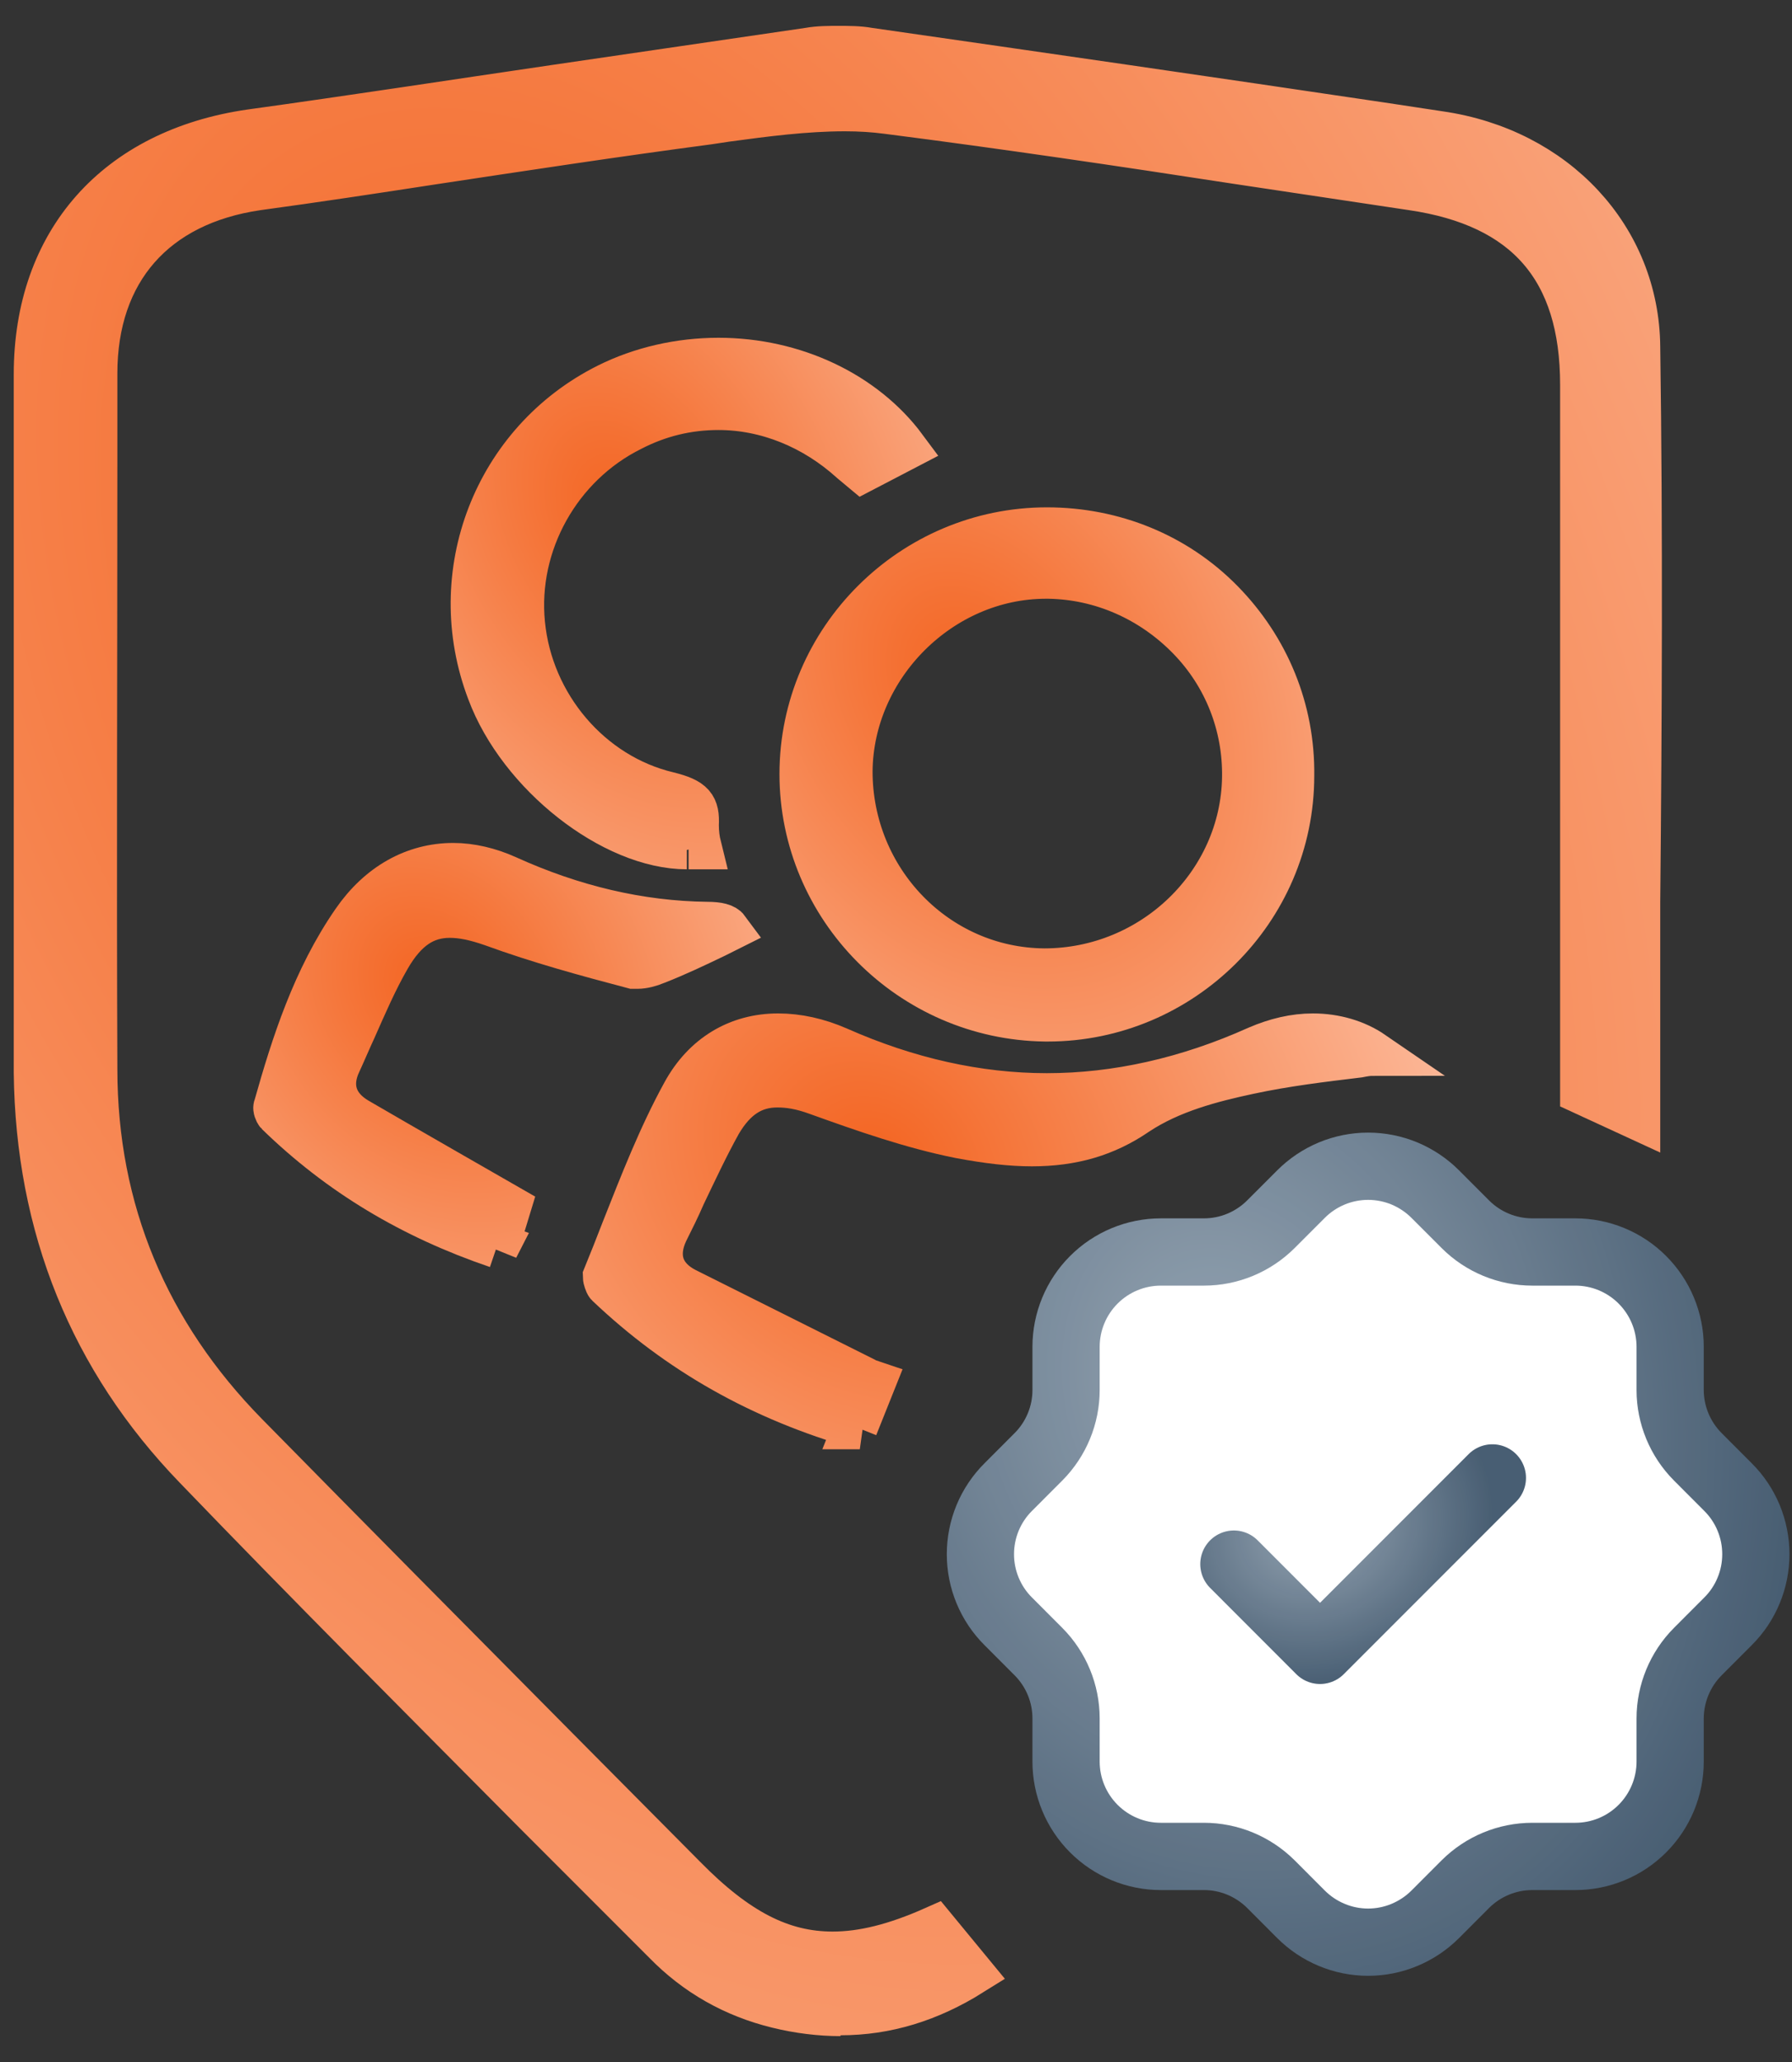
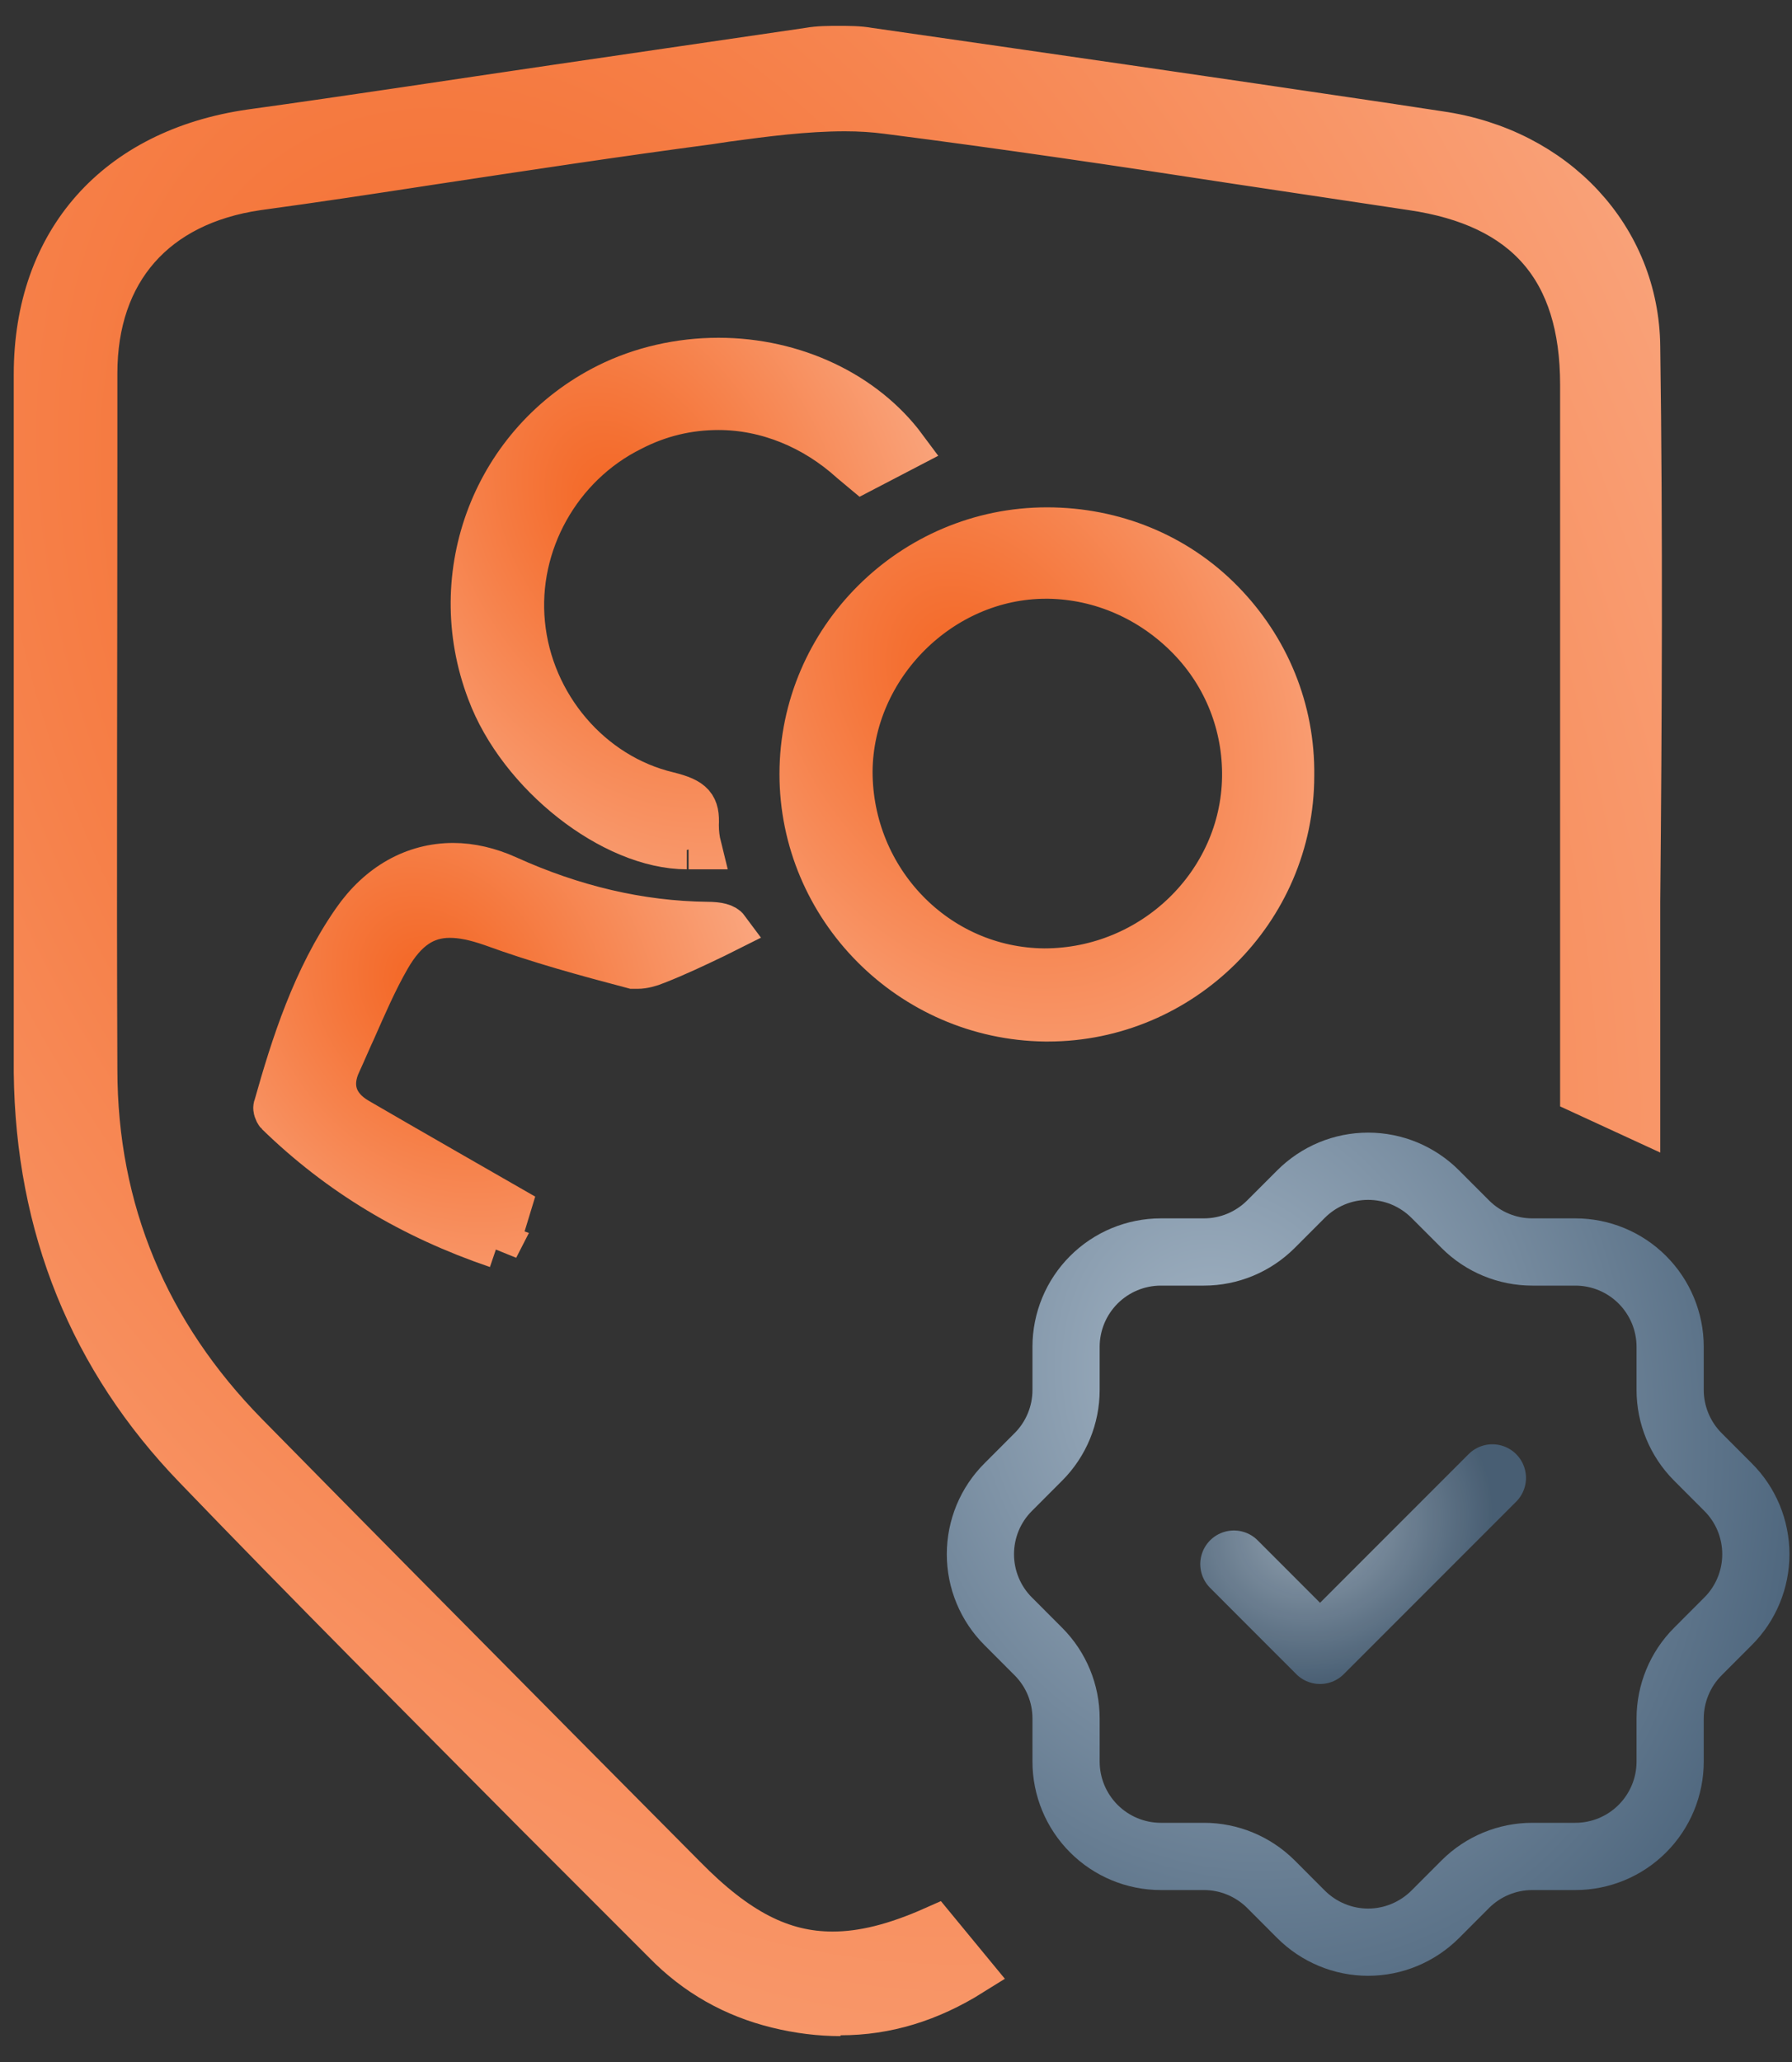
<svg xmlns="http://www.w3.org/2000/svg" width="40" height="46" viewBox="0 0 40 46" fill="none">
  <rect x="0" y="0" width="40" height="46" fill="#333333" stroke="none" />
  <path d="M18.761 44.923C18.31 44.923 17.82 44.864 17.35 44.747C16.39 44.512 15.547 44.041 14.841 43.316L11.979 40.454C9.471 37.926 6.883 35.339 4.374 32.732C2.042 30.321 0.846 27.361 0.807 23.931C0.807 19.658 0.807 15.366 0.807 11.073V8.349C0.807 5.389 2.61 3.37 5.59 2.939C7.863 2.625 10.156 2.272 12.43 1.939C14.312 1.665 16.174 1.39 18.056 1.116C18.271 1.077 18.506 1.077 18.722 1.077C18.938 1.077 19.173 1.077 19.388 1.116C23.21 1.665 27.013 2.214 30.835 2.782L32.129 2.978C34.716 3.35 36.539 5.311 36.559 7.741C36.617 11.857 36.598 16.052 36.559 20.109C36.559 21.716 36.559 23.323 36.559 24.931L35.324 24.362V8.584C35.324 5.997 34.069 4.566 31.521 4.193C30.208 3.997 28.914 3.801 27.601 3.605C25.053 3.213 22.407 2.821 19.8 2.488C19.506 2.449 19.192 2.429 18.859 2.429C17.977 2.429 17.076 2.547 16.213 2.664L15.821 2.723C13.743 2.998 11.685 3.311 9.608 3.625C8.334 3.821 7.04 4.017 5.746 4.193C3.453 4.526 2.12 6.036 2.12 8.329V10.328C2.12 14.836 2.101 19.345 2.12 23.853C2.12 27.008 3.277 29.752 5.492 32.007C7.804 34.358 10.117 36.691 12.43 39.023L15.272 41.885C16.448 43.081 17.448 43.59 18.585 43.59C19.251 43.59 19.976 43.414 20.858 43.022L21.682 44.022C20.741 44.61 19.78 44.904 18.761 44.904" fill="url(#paint0_radial_24792_61320)" />
  <path d="M18.761 44.923C18.31 44.923 17.82 44.864 17.35 44.747C16.39 44.512 15.547 44.041 14.841 43.316L11.979 40.454C9.471 37.926 6.883 35.339 4.374 32.732C2.042 30.321 0.846 27.361 0.807 23.931C0.807 19.658 0.807 15.366 0.807 11.073V8.349C0.807 5.389 2.61 3.37 5.59 2.939C7.863 2.625 10.156 2.272 12.43 1.939C14.312 1.665 16.174 1.39 18.056 1.116C18.271 1.077 18.506 1.077 18.722 1.077C18.938 1.077 19.173 1.077 19.388 1.116C23.21 1.665 27.013 2.214 30.835 2.782L32.129 2.978C34.716 3.35 36.539 5.311 36.559 7.741C36.617 11.857 36.598 16.052 36.559 20.109C36.559 21.716 36.559 23.323 36.559 24.931L35.324 24.362V8.584C35.324 5.997 34.069 4.566 31.521 4.193C30.208 3.997 28.914 3.801 27.601 3.605C25.053 3.213 22.407 2.821 19.8 2.488C19.506 2.449 19.192 2.429 18.859 2.429C17.977 2.429 17.076 2.547 16.213 2.664L15.821 2.723C13.743 2.998 11.685 3.311 9.608 3.625C8.334 3.821 7.04 4.017 5.746 4.193C3.453 4.526 2.12 6.036 2.12 8.329V10.328C2.12 14.836 2.101 19.345 2.12 23.853C2.12 27.008 3.277 29.752 5.492 32.007C7.804 34.358 10.117 36.691 12.43 39.023L15.272 41.885C16.448 43.081 17.448 43.59 18.585 43.59C19.251 43.59 19.976 43.414 20.858 43.022L21.682 44.022C20.741 44.61 19.78 44.904 18.761 44.904" stroke="url(#paint1_radial_24792_61320)" />
-   <path d="M23.796 30.046C23.796 29.485 24.019 28.947 24.416 28.55C24.813 28.153 25.351 27.93 25.912 27.93H26.874C27.433 27.93 27.968 27.708 28.365 27.314L29.038 26.641C29.235 26.443 29.468 26.287 29.726 26.179C29.983 26.072 30.259 26.017 30.538 26.017C30.817 26.017 31.093 26.072 31.351 26.179C31.608 26.287 31.842 26.443 32.039 26.641L32.712 27.314C33.108 27.709 33.645 27.93 34.203 27.93H35.164C35.725 27.93 36.264 28.153 36.66 28.55C37.057 28.947 37.28 29.485 37.28 30.046V31.008C37.28 31.565 37.502 32.102 37.896 32.498L38.569 33.172C38.767 33.368 38.924 33.602 39.031 33.859C39.138 34.117 39.193 34.393 39.193 34.672C39.193 34.951 39.138 35.227 39.031 35.484C38.924 35.742 38.767 35.976 38.569 36.172L37.896 36.846C37.502 37.242 37.281 37.778 37.28 38.336V39.298C37.28 39.859 37.057 40.397 36.66 40.794C36.264 41.191 35.725 41.414 35.164 41.414H34.203C33.644 41.414 33.108 41.636 32.712 42.029L32.039 42.703C31.842 42.9 31.608 43.057 31.351 43.164C31.093 43.272 30.817 43.327 30.538 43.327C30.259 43.327 29.983 43.272 29.726 43.164C29.468 43.057 29.235 42.9 29.038 42.703L28.365 42.029C27.968 41.636 27.433 41.414 26.874 41.414H25.912C25.351 41.414 24.813 41.191 24.416 40.794C24.019 40.397 23.796 39.859 23.796 39.298V38.336C23.796 37.778 23.575 37.242 23.181 36.846L22.508 36.172C22.31 35.976 22.153 35.742 22.046 35.484C21.939 35.227 21.884 34.951 21.884 34.672C21.884 34.393 21.939 34.117 22.046 33.859C22.153 33.602 22.31 33.368 22.508 33.172L23.181 32.498C23.575 32.102 23.796 31.566 23.796 31.008V30.046Z" fill="white" />
  <path d="M23.796 30.046C23.796 29.485 24.019 28.947 24.416 28.55C24.813 28.153 25.351 27.93 25.912 27.93H26.874C27.433 27.93 27.968 27.708 28.365 27.314L29.038 26.641C29.235 26.443 29.468 26.287 29.726 26.179C29.983 26.072 30.259 26.017 30.538 26.017C30.817 26.017 31.093 26.072 31.351 26.179C31.608 26.287 31.842 26.443 32.039 26.641L32.712 27.314C33.108 27.709 33.645 27.93 34.203 27.93H35.164C35.725 27.93 36.264 28.153 36.66 28.55C37.057 28.947 37.28 29.485 37.28 30.046V31.008C37.28 31.565 37.502 32.102 37.896 32.498L38.569 33.172C38.767 33.368 38.924 33.602 39.031 33.859C39.138 34.117 39.193 34.393 39.193 34.672C39.193 34.951 39.138 35.227 39.031 35.484C38.924 35.742 38.767 35.976 38.569 36.172L37.896 36.846C37.502 37.242 37.281 37.778 37.28 38.336V39.298C37.28 39.859 37.057 40.397 36.66 40.794C36.264 41.191 35.725 41.414 35.164 41.414H34.203C33.644 41.414 33.108 41.636 32.712 42.029L32.039 42.703C31.842 42.9 31.608 43.057 31.351 43.164C31.093 43.272 30.817 43.327 30.538 43.327C30.259 43.327 29.983 43.272 29.726 43.164C29.468 43.057 29.235 42.9 29.038 42.703L28.365 42.029C27.968 41.636 27.433 41.414 26.874 41.414H25.912C25.351 41.414 24.813 41.191 24.416 40.794C24.019 40.397 23.796 39.859 23.796 39.298V38.336C23.796 37.778 23.575 37.242 23.181 36.846L22.508 36.172C22.31 35.976 22.153 35.742 22.046 35.484C21.939 35.227 21.884 34.951 21.884 34.672C21.884 34.393 21.939 34.117 22.046 33.859C22.153 33.602 22.31 33.368 22.508 33.172L23.181 32.498C23.575 32.102 23.796 31.566 23.796 31.008V30.046Z" stroke="url(#paint2_radial_24792_61320)" stroke-width="1.5" stroke-linecap="round" stroke-linejoin="round" />
-   <path d="M23.796 30.046C23.796 29.485 24.019 28.947 24.416 28.55C24.813 28.153 25.351 27.93 25.912 27.93H26.874C27.433 27.93 27.968 27.708 28.365 27.314L29.038 26.641C29.235 26.443 29.468 26.287 29.726 26.179C29.983 26.072 30.259 26.017 30.538 26.017C30.817 26.017 31.093 26.072 31.351 26.179C31.608 26.287 31.842 26.443 32.039 26.641L32.712 27.314C33.108 27.709 33.645 27.93 34.203 27.93H35.164C35.725 27.93 36.264 28.153 36.66 28.55C37.057 28.947 37.28 29.485 37.28 30.046V31.008C37.28 31.565 37.502 32.102 37.896 32.498L38.569 33.172C38.767 33.368 38.924 33.602 39.031 33.859C39.138 34.117 39.193 34.393 39.193 34.672C39.193 34.951 39.138 35.227 39.031 35.484C38.924 35.742 38.767 35.976 38.569 36.172L37.896 36.846C37.502 37.242 37.281 37.778 37.28 38.336V39.298C37.28 39.859 37.057 40.397 36.66 40.794C36.264 41.191 35.725 41.414 35.164 41.414H34.203C33.644 41.414 33.108 41.636 32.712 42.029L32.039 42.703C31.842 42.9 31.608 43.057 31.351 43.164C31.093 43.272 30.817 43.327 30.538 43.327C30.259 43.327 29.983 43.272 29.726 43.164C29.468 43.057 29.235 42.9 29.038 42.703L28.365 42.029C27.968 41.636 27.433 41.414 26.874 41.414H25.912C25.351 41.414 24.813 41.191 24.416 40.794C24.019 40.397 23.796 39.859 23.796 39.298V38.336C23.796 37.778 23.575 37.242 23.181 36.846L22.508 36.172C22.31 35.976 22.153 35.742 22.046 35.484C21.939 35.227 21.884 34.951 21.884 34.672C21.884 34.393 21.939 34.117 22.046 33.859C22.153 33.602 22.31 33.368 22.508 33.172L23.181 32.498C23.575 32.102 23.796 31.566 23.796 31.008V30.046Z" stroke="black" stroke-opacity="0.1" stroke-width="1.5" stroke-linecap="round" stroke-linejoin="round" />
  <path d="M27.542 34.893L29.465 36.817L33.312 32.97" stroke="url(#paint3_radial_24792_61320)" stroke-width="1.5" stroke-linecap="round" stroke-linejoin="round" />
  <path d="M27.542 34.893L29.465 36.817L33.312 32.97" stroke="black" stroke-opacity="0.1" stroke-width="1.5" stroke-linecap="round" stroke-linejoin="round" />
  <path d="M23.328 22.735C20.33 22.696 17.899 20.246 17.899 17.267C17.899 14.268 20.369 11.818 23.368 11.818C24.857 11.818 26.249 12.386 27.268 13.425C28.288 14.464 28.856 15.836 28.836 17.306C28.836 20.305 26.367 22.735 23.387 22.735H23.328ZM23.348 12.857C20.996 12.857 18.997 14.856 18.977 17.208C18.977 19.639 20.898 21.638 23.309 21.657C25.739 21.657 27.739 19.717 27.778 17.345C27.797 16.189 27.366 15.072 26.543 14.229C25.7 13.366 24.583 12.876 23.407 12.857H23.348Z" fill="url(#paint4_radial_24792_61320)" stroke="url(#paint5_radial_24792_61320)" />
-   <path d="M19.192 31.831C16.997 31.203 15.155 30.165 13.567 28.655C13.547 28.636 13.508 28.518 13.508 28.479C13.645 28.146 13.783 27.793 13.92 27.44C14.331 26.401 14.743 25.343 15.272 24.382C15.723 23.559 16.468 23.108 17.369 23.108C17.801 23.108 18.252 23.206 18.702 23.402C20.251 24.088 21.819 24.441 23.367 24.441C24.916 24.441 26.503 24.088 28.071 23.383C28.483 23.206 28.895 23.108 29.306 23.108C29.796 23.108 30.267 23.245 30.639 23.5C30.541 23.5 30.424 23.52 30.326 23.54C29.522 23.637 28.699 23.735 27.875 23.912C27.052 24.088 26.131 24.323 25.366 24.833C24.68 25.303 23.936 25.519 23.034 25.519C22.564 25.519 22.054 25.46 21.427 25.343C20.349 25.127 19.29 24.755 18.252 24.382C17.879 24.245 17.605 24.206 17.35 24.206C16.801 24.206 16.39 24.48 16.056 25.049C15.762 25.578 15.507 26.127 15.253 26.656C15.135 26.93 14.998 27.205 14.861 27.479C14.606 28.028 14.763 28.498 15.292 28.773C16.625 29.439 17.957 30.106 19.29 30.772C19.349 30.811 19.427 30.831 19.486 30.851L19.094 31.831H19.192Z" fill="url(#paint6_radial_24792_61320)" stroke="url(#paint7_radial_24792_61320)" />
  <path d="M15.331 18.893C13.684 18.893 11.607 17.266 10.921 15.424C9.921 12.797 11.058 9.857 13.567 8.603C14.312 8.231 15.174 8.035 16.037 8.035C17.722 8.035 19.29 8.779 20.192 9.995L19.251 10.485L19.016 10.289C18.173 9.524 17.114 9.093 16.037 9.093C15.351 9.093 14.704 9.25 14.096 9.563C12.469 10.367 11.489 12.131 11.666 13.915C11.842 15.738 13.175 17.306 14.919 17.717C15.468 17.854 15.566 17.992 15.546 18.403C15.546 18.58 15.566 18.736 15.605 18.893C15.527 18.893 15.448 18.893 15.37 18.893" fill="url(#paint8_radial_24792_61320)" />
  <path d="M15.331 18.893C13.684 18.893 11.607 17.266 10.921 15.424C9.921 12.797 11.058 9.857 13.567 8.603C14.312 8.231 15.174 8.035 16.037 8.035C17.722 8.035 19.29 8.779 20.192 9.995L19.251 10.485L19.016 10.289C18.173 9.524 17.114 9.093 16.037 9.093C15.351 9.093 14.704 9.25 14.096 9.563C12.469 10.367 11.489 12.131 11.666 13.915C11.842 15.738 13.175 17.306 14.919 17.717C15.468 17.854 15.566 17.992 15.546 18.403C15.546 18.58 15.566 18.736 15.605 18.893C15.527 18.893 15.448 18.893 15.37 18.893" stroke="url(#paint9_radial_24792_61320)" />
  <path d="M11.097 27.792C9.196 27.145 7.588 26.185 6.197 24.832C6.177 24.813 6.138 24.715 6.158 24.695C6.55 23.303 7.02 21.833 7.902 20.559C8.47 19.736 9.254 19.305 10.117 19.305C10.509 19.305 10.921 19.403 11.312 19.579C12.783 20.246 14.272 20.599 15.781 20.618C16.036 20.618 16.174 20.657 16.232 20.736L15.958 20.873C15.507 21.089 15.095 21.285 14.645 21.461C14.507 21.52 14.351 21.559 14.233 21.559C14.194 21.559 14.155 21.559 14.135 21.559C13.096 21.285 12.018 20.991 10.999 20.618C10.607 20.481 10.313 20.422 10.039 20.422C9.47 20.422 9.039 20.716 8.666 21.363C8.372 21.873 8.137 22.421 7.902 22.951C7.784 23.205 7.686 23.441 7.569 23.695C7.314 24.225 7.471 24.695 7.98 24.989C8.784 25.459 11.352 26.93 11.352 26.93L11.077 27.831L11.097 27.792Z" fill="url(#paint10_radial_24792_61320)" stroke="url(#paint11_radial_24792_61320)" />
  <defs>
    <radialGradient id="paint0_radial_24792_61320" cx="0" cy="0" r="1" gradientUnits="userSpaceOnUse" gradientTransform="translate(13.361 15.327) rotate(63.907) scale(73.233 48.212)">
      <stop stop-color="#F36421" />
      <stop offset="1" stop-color="#FFD6C3" />
    </radialGradient>
    <radialGradient id="paint1_radial_24792_61320" cx="0" cy="0" r="1" gradientUnits="userSpaceOnUse" gradientTransform="translate(13.361 15.327) rotate(63.907) scale(73.233 48.212)">
      <stop stop-color="#F36421" />
      <stop offset="1" stop-color="#FFD6C3" />
    </radialGradient>
    <radialGradient id="paint2_radial_24792_61320" cx="0" cy="0" r="1" gradientUnits="userSpaceOnUse" gradientTransform="translate(27.293 30.939) rotate(76.257) scale(15.369 12.507)">
      <stop stop-color="#A4B5C5" />
      <stop offset="1" stop-color="#50687F" />
    </radialGradient>
    <radialGradient id="paint3_radial_24792_61320" cx="0" cy="0" r="1" gradientUnits="userSpaceOnUse" gradientTransform="translate(29.345 34.064) rotate(69.855) scale(3.534 4.03)">
      <stop stop-color="#A4B5C5" />
      <stop offset="1" stop-color="#50687F" />
    </radialGradient>
    <radialGradient id="paint4_radial_24792_61320" cx="0" cy="0" r="1" gradientUnits="userSpaceOnUse" gradientTransform="translate(21.736 15.366) rotate(58.99) scale(19.107 14.062)">
      <stop stop-color="#F36421" />
      <stop offset="1" stop-color="#FFD6C3" />
    </radialGradient>
    <radialGradient id="paint5_radial_24792_61320" cx="0" cy="0" r="1" gradientUnits="userSpaceOnUse" gradientTransform="translate(21.736 15.366) rotate(58.99) scale(19.107 14.062)">
      <stop stop-color="#F36421" />
      <stop offset="1" stop-color="#FFD6C3" />
    </radialGradient>
    <radialGradient id="paint6_radial_24792_61320" cx="0" cy="0" r="1" gradientUnits="userSpaceOnUse" gradientTransform="translate(19.517 25.943) rotate(40.318) scale(20.221 16.626)">
      <stop stop-color="#F36421" />
      <stop offset="1" stop-color="#FFD6C3" />
    </radialGradient>
    <radialGradient id="paint7_radial_24792_61320" cx="0" cy="0" r="1" gradientUnits="userSpaceOnUse" gradientTransform="translate(19.517 25.943) rotate(40.318) scale(20.221 16.626)">
      <stop stop-color="#F36421" />
      <stop offset="1" stop-color="#FFD6C3" />
    </radialGradient>
    <radialGradient id="paint8_radial_24792_61320" cx="0" cy="0" r="1" gradientUnits="userSpaceOnUse" gradientTransform="translate(13.938 11.564) rotate(61.977) scale(18.451 12.755)">
      <stop stop-color="#F36421" />
      <stop offset="1" stop-color="#FFD6C3" />
    </radialGradient>
    <radialGradient id="paint9_radial_24792_61320" cx="0" cy="0" r="1" gradientUnits="userSpaceOnUse" gradientTransform="translate(13.938 11.564) rotate(61.977) scale(18.451 12.755)">
      <stop stop-color="#F36421" />
      <stop offset="1" stop-color="#FFD6C3" />
    </radialGradient>
    <radialGradient id="paint10_radial_24792_61320" cx="0" cy="0" r="1" gradientUnits="userSpaceOnUse" gradientTransform="translate(9.688 22.076) rotate(54.65) scale(15.68 12.332)">
      <stop stop-color="#F36421" />
      <stop offset="1" stop-color="#FFD6C3" />
    </radialGradient>
    <radialGradient id="paint11_radial_24792_61320" cx="0" cy="0" r="1" gradientUnits="userSpaceOnUse" gradientTransform="translate(9.688 22.076) rotate(54.65) scale(15.68 12.332)">
      <stop stop-color="#F36421" />
      <stop offset="1" stop-color="#FFD6C3" />
    </radialGradient>
  </defs>
</svg>